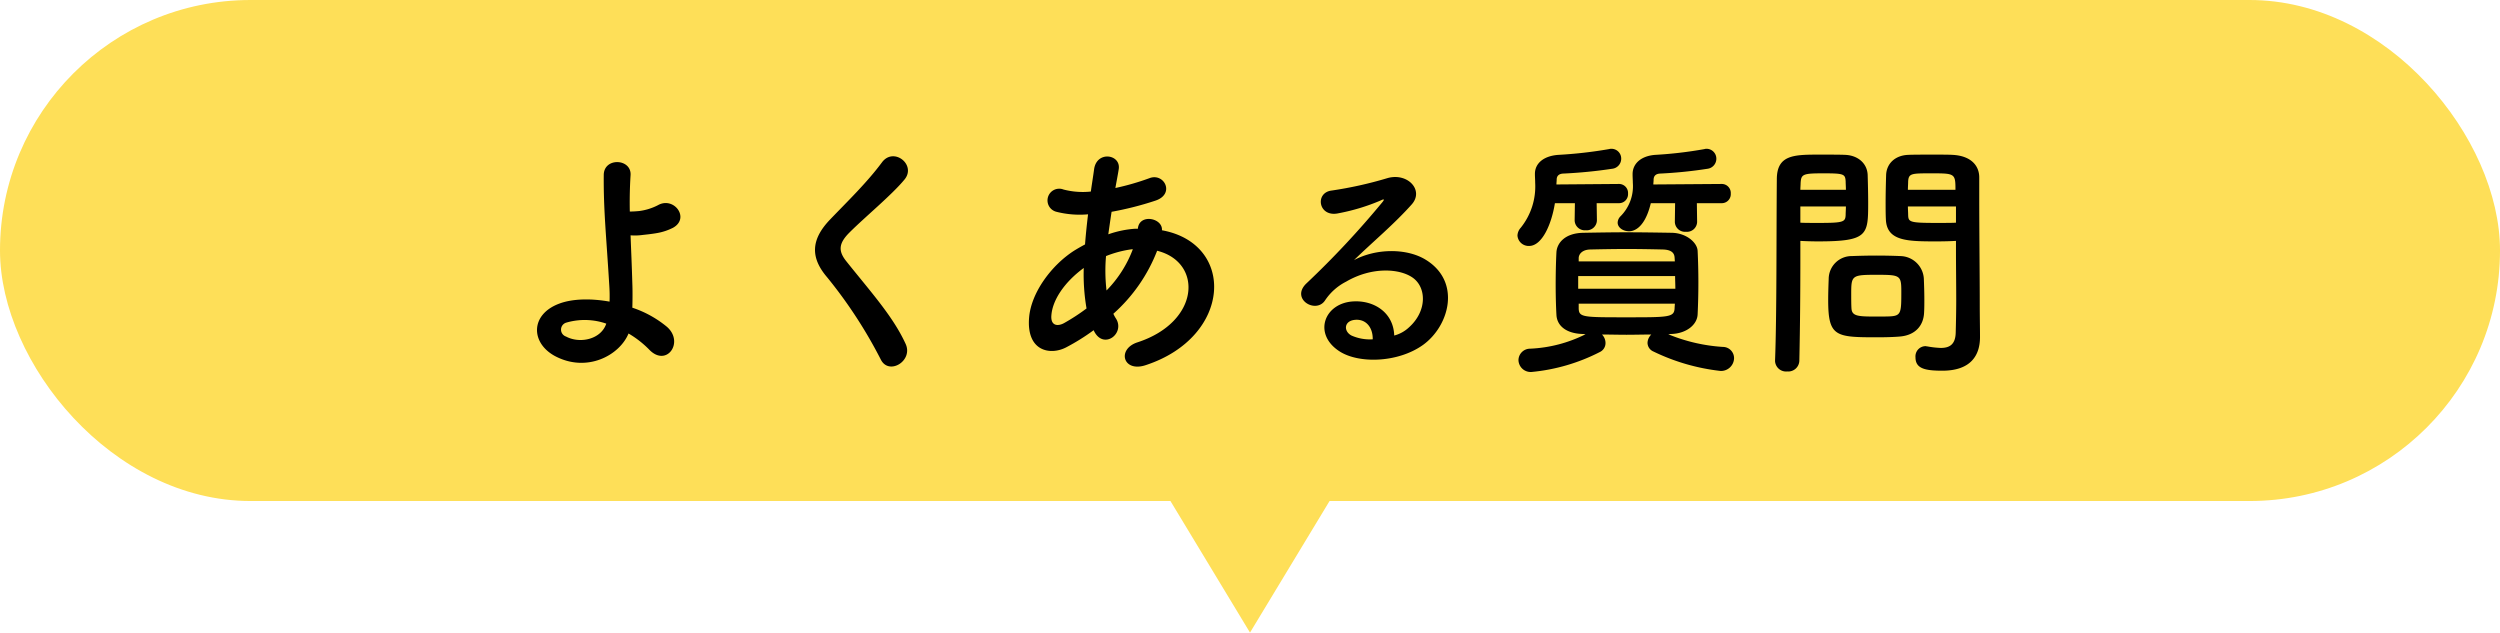
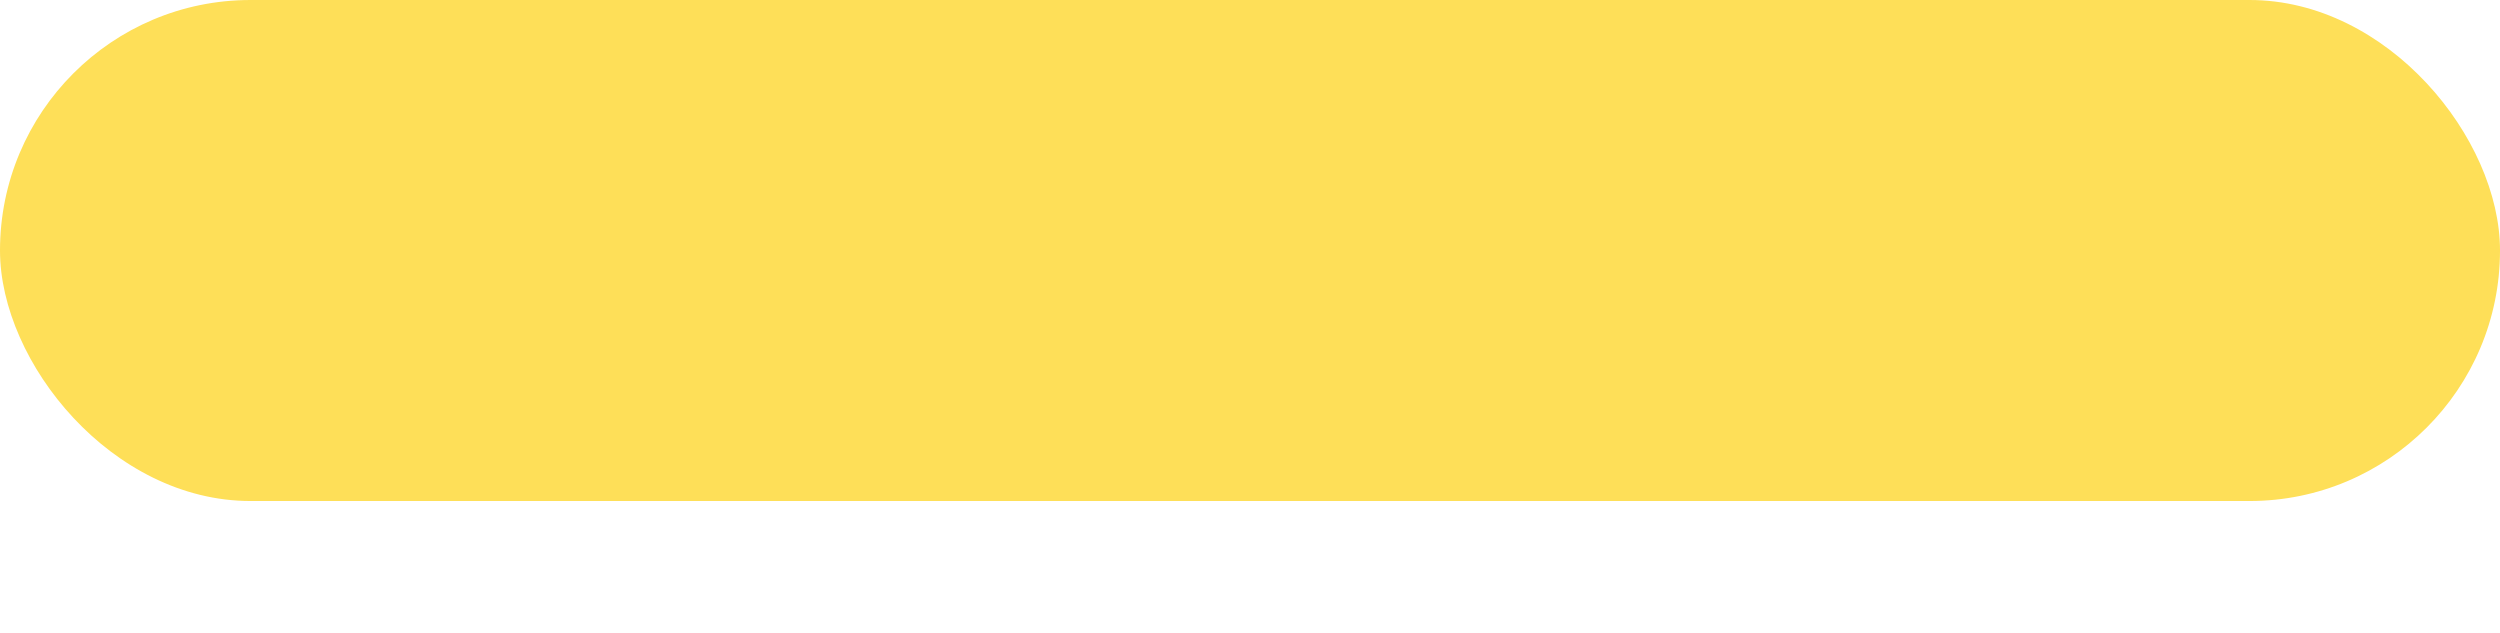
<svg xmlns="http://www.w3.org/2000/svg" width="494" height="125" viewBox="0 0 494 125">
  <g transform="translate(-515.172 -2019.531)">
    <rect width="494" height="99" rx="49.5" transform="translate(515.172 2019.531)" fill="#fedf58" />
-     <path d="M26,0,52,43H0Z" transform="translate(788.172 2144.531) rotate(180)" fill="#fedf58" />
-     <path d="M-121.8-4.1a19.508,19.508,0,0,1,4.05,3.15c3.45,3.65,7.05-1.45,3.5-4.5a21.187,21.187,0,0,0-6.8-3.75c.05-1.75.05-3.55,0-4.75-.1-3.65-.25-6.75-.35-9.55a10.708,10.708,0,0,0,2.2-.05c.85-.1,1.95-.2,3.05-.4A11.129,11.129,0,0,0-113-25c3.4-1.9.15-6.25-3-4.45a11.145,11.145,0,0,1-3.7,1.15c-.5.05-1.2.1-1.85.1-.05-2.45,0-4.75.15-7.2.2-3.3-5.3-3.55-5.3,0-.05,7.15.5,11.9,1.1,21.9a30.993,30.993,0,0,1,.05,3.1c-3.65-.65-7.3-.6-9.95.4-5.75,2.15-5.65,7.75-.85,10.35C-130.05,3.7-123.6.25-121.8-4.1Zm-4.4-1.95c-1.05,3.15-5.25,4-7.95,2.55a1.439,1.439,0,0,1,.05-2.75A13,13,0,0,1-126.2-6.05Zm59.15,4c-2.45-5.35-6.7-10.05-11.7-16.3-1.65-2.05-1.55-3.55.6-5.7,3.1-3.1,8.4-7.45,10.9-10.5,2.35-2.9-2.15-6.45-4.45-3.4-3,4.05-6.85,7.75-10.25,11.3-3.9,4.05-3.9,7.6-.6,11.45A92.211,92.211,0,0,1-71.95,1.05C-70.35,4.25-65.5,1.3-67.05-2.05Zm37.3-2.4c1.9,3.55,6.05.35,4.3-2.55A6.405,6.405,0,0,1-26-8a32.245,32.245,0,0,0,8.65-12.45C-8.3-18.2-8.8-6.4-21.25-2.35c-4.1,1.35-2.85,6,1.65,4.5,17.05-5.6,17.8-24,3.2-26.65.2-2.4-4.4-3.35-4.75-.4v.1h-.6A20.1,20.1,0,0,0-27-23.7c.2-1.4.4-2.85.65-4.45a62.613,62.613,0,0,0,8.65-2.2c3.95-1.3,1.75-5.55-1.15-4.45a49.947,49.947,0,0,1-6.75,1.95c.2-1.15.45-2.4.65-3.65.55-3-4.3-3.8-4.85-.1-.2,1.5-.45,3-.65,4.45a15.035,15.035,0,0,1-5.4-.4,2.314,2.314,0,1,0-1.4,4.4,18.643,18.643,0,0,0,6.25.5c-.25,2.05-.45,4.05-.6,5.95q-1.125.6-2.1,1.2c-4.55,2.9-8.55,8.35-8.95,13.25-.55,6.7,4.2,7.5,7.3,5.9a41.825,41.825,0,0,0,5.45-3.4Zm7.6-16.3a23.4,23.4,0,0,1-5.2,8.15,33.624,33.624,0,0,1-.1-6.8,21.3,21.3,0,0,1,5.15-1.35ZM-31.3-9.05a39.76,39.76,0,0,1-4.45,2.9c-1.3.7-2.65.5-2.5-1.5.2-2.95,2.45-6.5,6.4-9.4A39.686,39.686,0,0,0-31.3-9.05ZM29.5-3.7c-.15-4.5-3.9-6.9-7.9-6.75-5.9.2-8.25,6.4-2.95,9.85,3.8,2.5,11.6,2.3,16.55-1.25,5.25-3.8,7.6-12.6.4-16.9-3.7-2.2-9.65-2.2-14.05.15,1.8-1.75,3.8-3.55,5.8-5.4s4-3.8,5.6-5.6c2.5-2.8-.8-6.35-4.8-5.2a77.311,77.311,0,0,1-11,2.45c-3.4.4-2.65,5.35,1.3,4.5a40.055,40.055,0,0,0,8.4-2.55c.4-.2.9-.4.35.3A177.13,177.13,0,0,1,12.1-13.95C9-10.9,14-7.95,15.8-10.6A10.993,10.993,0,0,1,20-14.35c5.05-2.95,10.45-2.6,13.05-.85,2.85,1.9,3,6.65-.65,9.9A6.738,6.738,0,0,1,29.5-3.7Zm-4.25.75a9,9,0,0,1-4.2-.75c-1.6-.85-1.5-2.9.7-3.1S25.3-5.25,25.25-2.95ZM94.2-29.85a1.782,1.782,0,0,0,1.8-1.9,1.782,1.782,0,0,0-1.8-1.9l-13.5.1c0-.3.05-.6.05-.9,0-.85.5-1.2,1.25-1.25a88.038,88.038,0,0,0,9.4-.95,2,2,0,0,0,1.75-1.95,1.951,1.951,0,0,0-1.9-2,1.1,1.1,0,0,0-.4.05A80.951,80.951,0,0,1,81.1-39.4c-2.85.2-4.5,1.75-4.5,3.8v.1c0,.6.05,1.15.05,1.65a8.4,8.4,0,0,1-2.45,6.6A1.84,1.84,0,0,0,73.65-26c0,.95,1.05,1.7,2.25,1.7.5,0,3-.1,4.3-5.55H85l-.05,3.7a2.011,2.011,0,0,0,2.2,1.95,2.011,2.011,0,0,0,2.2-1.95l-.05-3.7Zm-20.3,0a1.782,1.782,0,0,0,1.8-1.9,1.782,1.782,0,0,0-1.8-1.9l-12.35.1c0-.35.05-.65.05-.95,0-.75.45-1.15,1.25-1.2a93.572,93.572,0,0,0,9.7-.95,2,2,0,0,0,1.8-1.95,1.929,1.929,0,0,0-1.95-2,1.243,1.243,0,0,0-.4.05A85.9,85.9,0,0,1,61.95-39.4c-2.95.2-4.65,1.7-4.65,3.75v.1c0,.55.05,1.1.05,1.65A13,13,0,0,1,54.5-25a2.433,2.433,0,0,0-.65,1.55,2.219,2.219,0,0,0,2.3,2.05c2.5,0,4.4-4.1,5.1-8.45H65.2l-.05,3.4a2.011,2.011,0,0,0,2.2,1.95,2.011,2.011,0,0,0,2.2-1.95l-.05-3.4ZM84.1-4c3.15-.05,5.25-1.85,5.35-3.85.1-2.1.15-4.25.15-6.35s-.05-4.2-.15-6.25c-.1-1.65-2.25-3.5-5.1-3.55-3.1-.05-6.1-.1-8.95-.1-2.9,0-5.7.05-8.5.1-3.75.05-5.25,2.1-5.35,3.85-.1,1.95-.15,4.2-.15,6.5,0,1.95.05,4,.15,5.85.1,2.15,1.9,3.75,5.35,3.8l.4.05A26.959,26.959,0,0,1,56.35-1.1a2.3,2.3,0,0,0-2.3,2.25,2.412,2.412,0,0,0,2.6,2.35A37.14,37.14,0,0,0,70.15-.45a1.951,1.951,0,0,0,1.1-1.75,2.381,2.381,0,0,0-.7-1.7c1.6,0,3.2.05,4.85.05,1.6,0,3.25-.05,4.9-.05a2.409,2.409,0,0,0-.75,1.65A1.888,1.888,0,0,0,80.7-.55,40.643,40.643,0,0,0,94,3.3,2.58,2.58,0,0,0,96.65.8a2.216,2.216,0,0,0-2.2-2.25,33.656,33.656,0,0,1-10.8-2.5Zm.85-14.35h-19v-.7c.05-.8.75-1.6,2.25-1.65,2.3-.05,4.8-.1,7.25-.1s4.9.05,7.15.1c1.55.05,2.25.6,2.3,1.6Zm.05,2.9c0,.85.05,1.65.05,2.5H65.85v-2.5ZM84.95-10c0,.3-.05.65-.05.95C84.8-7.3,83.7-7.3,75.35-7.3c-8.55,0-9.35,0-9.4-1.75V-10ZM140.5-22.4v2.05c0,3.1.05,6.45.05,9.75,0,2.15-.05,4.3-.1,6.3-.05,2.45-1.3,3.05-2.95,3.05a17.923,17.923,0,0,1-2.65-.3c-.15,0-.25-.05-.4-.05A2.015,2.015,0,0,0,132.5.6c0,2.2,1.8,2.65,5.3,2.65,5.7,0,7.45-3.1,7.45-6.65,0-1.75-.05-3.85-.05-6.2,0-6.35-.1-14.1-.1-21.6v-3.75c0-2.25-1.55-4.25-5.25-4.45-.85-.05-2.25-.05-3.7-.05-2.05,0-4.15,0-5.1.05-2.55.1-4.25,1.7-4.35,3.95-.05,1.75-.1,3.65-.1,5.5,0,1.15,0,2.25.05,3.25.15,4.4,4.3,4.4,10.2,4.4C138.3-22.3,139.6-22.35,140.5-22.4ZM134.2-8.25c.05-.85.05-1.75.05-2.6,0-1.4-.05-2.8-.1-4.1a4.741,4.741,0,0,0-4.65-4.45c-1.05-.05-2.85-.1-4.7-.1-1.8,0-3.65.05-4.85.1a4.535,4.535,0,0,0-4.6,4.5c-.05,1.35-.1,2.75-.1,4.2,0,7.25,1.45,7.35,9.75,7.35,1.65,0,3.25-.05,4.4-.15C132.45-3.75,134.1-5.65,134.2-8.25Zm-24.65,9.5c.15-7.05.2-13.85.2-19.2V-22.4c.9.05,2.15.1,3.45.1,9.9,0,9.95-1.25,9.95-7.65,0-1.85-.05-3.75-.1-5.5-.1-2.25-1.9-3.85-4.45-3.95-.95-.05-3-.05-4.9-.05-5.2,0-8.6,0-8.6,4.9-.1,10.85,0,26.65-.35,35.8v.1a2.177,2.177,0,0,0,2.4,2.05A2.192,2.192,0,0,0,109.55,1.25ZM131-32.5c0-.6.05-1.15.05-1.65.1-1.6.65-1.6,4.65-1.6,4.6,0,4.7.05,4.7,3.25Zm9.5,6.5c-.7.05-2.3.05-3.95.05-5.3,0-5.45-.2-5.5-1.6,0-.5-.05-1.05-.05-1.65h9.5Zm-30.75-6.5c0-.45.05-.9.05-1.3.1-1.8.45-1.95,4.55-1.95,4,0,4.25.15,4.35,1.55,0,.5.05,1.1.05,1.7Zm9,3.3c0,.6-.05,1.15-.05,1.65-.05,1.4-.4,1.6-5.25,1.6-1.5,0-3,0-3.7-.05v-3.2ZM127.7-7.5c-.65.05-1.8.05-2.95.05-3.55,0-4.8-.05-4.9-1.6-.05-.8-.05-1.85-.05-2.85,0-3.65.1-3.8,4.9-3.8,4.7,0,5,.05,5,3.2C129.7-8.4,129.7-7.65,127.7-7.5Z" transform="translate(761.172 2089.531)" />
  </g>
</svg>